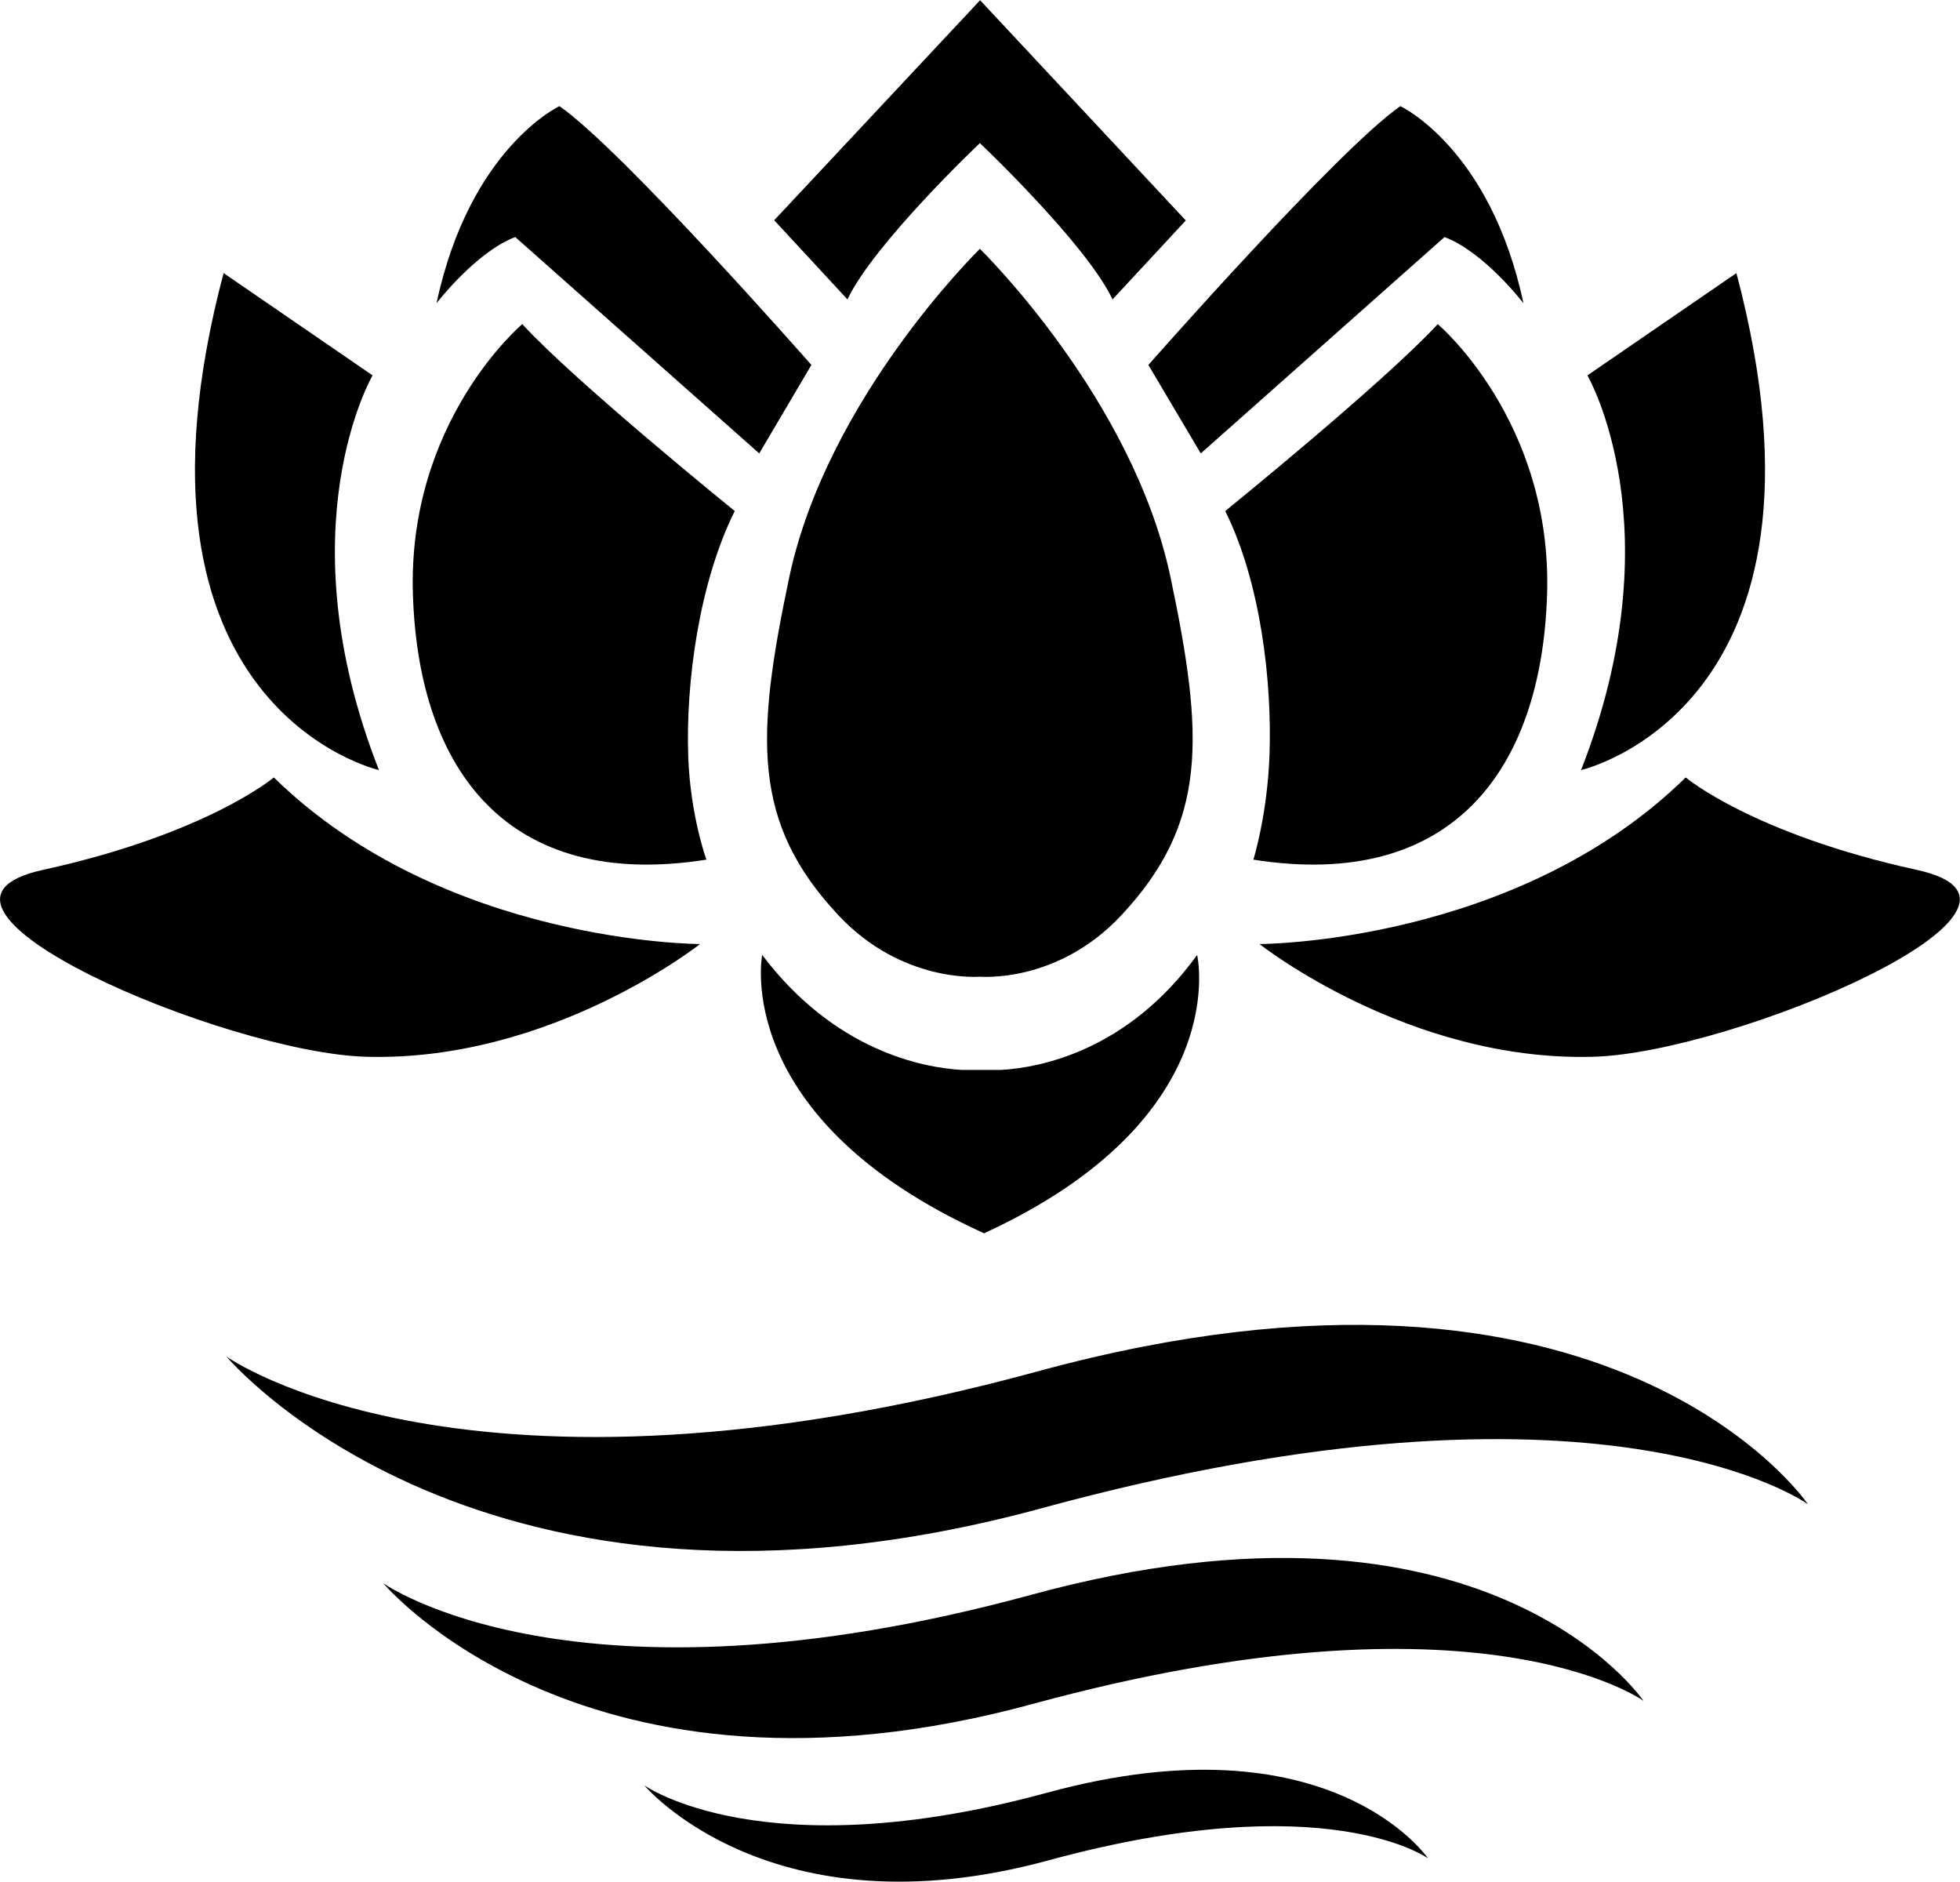
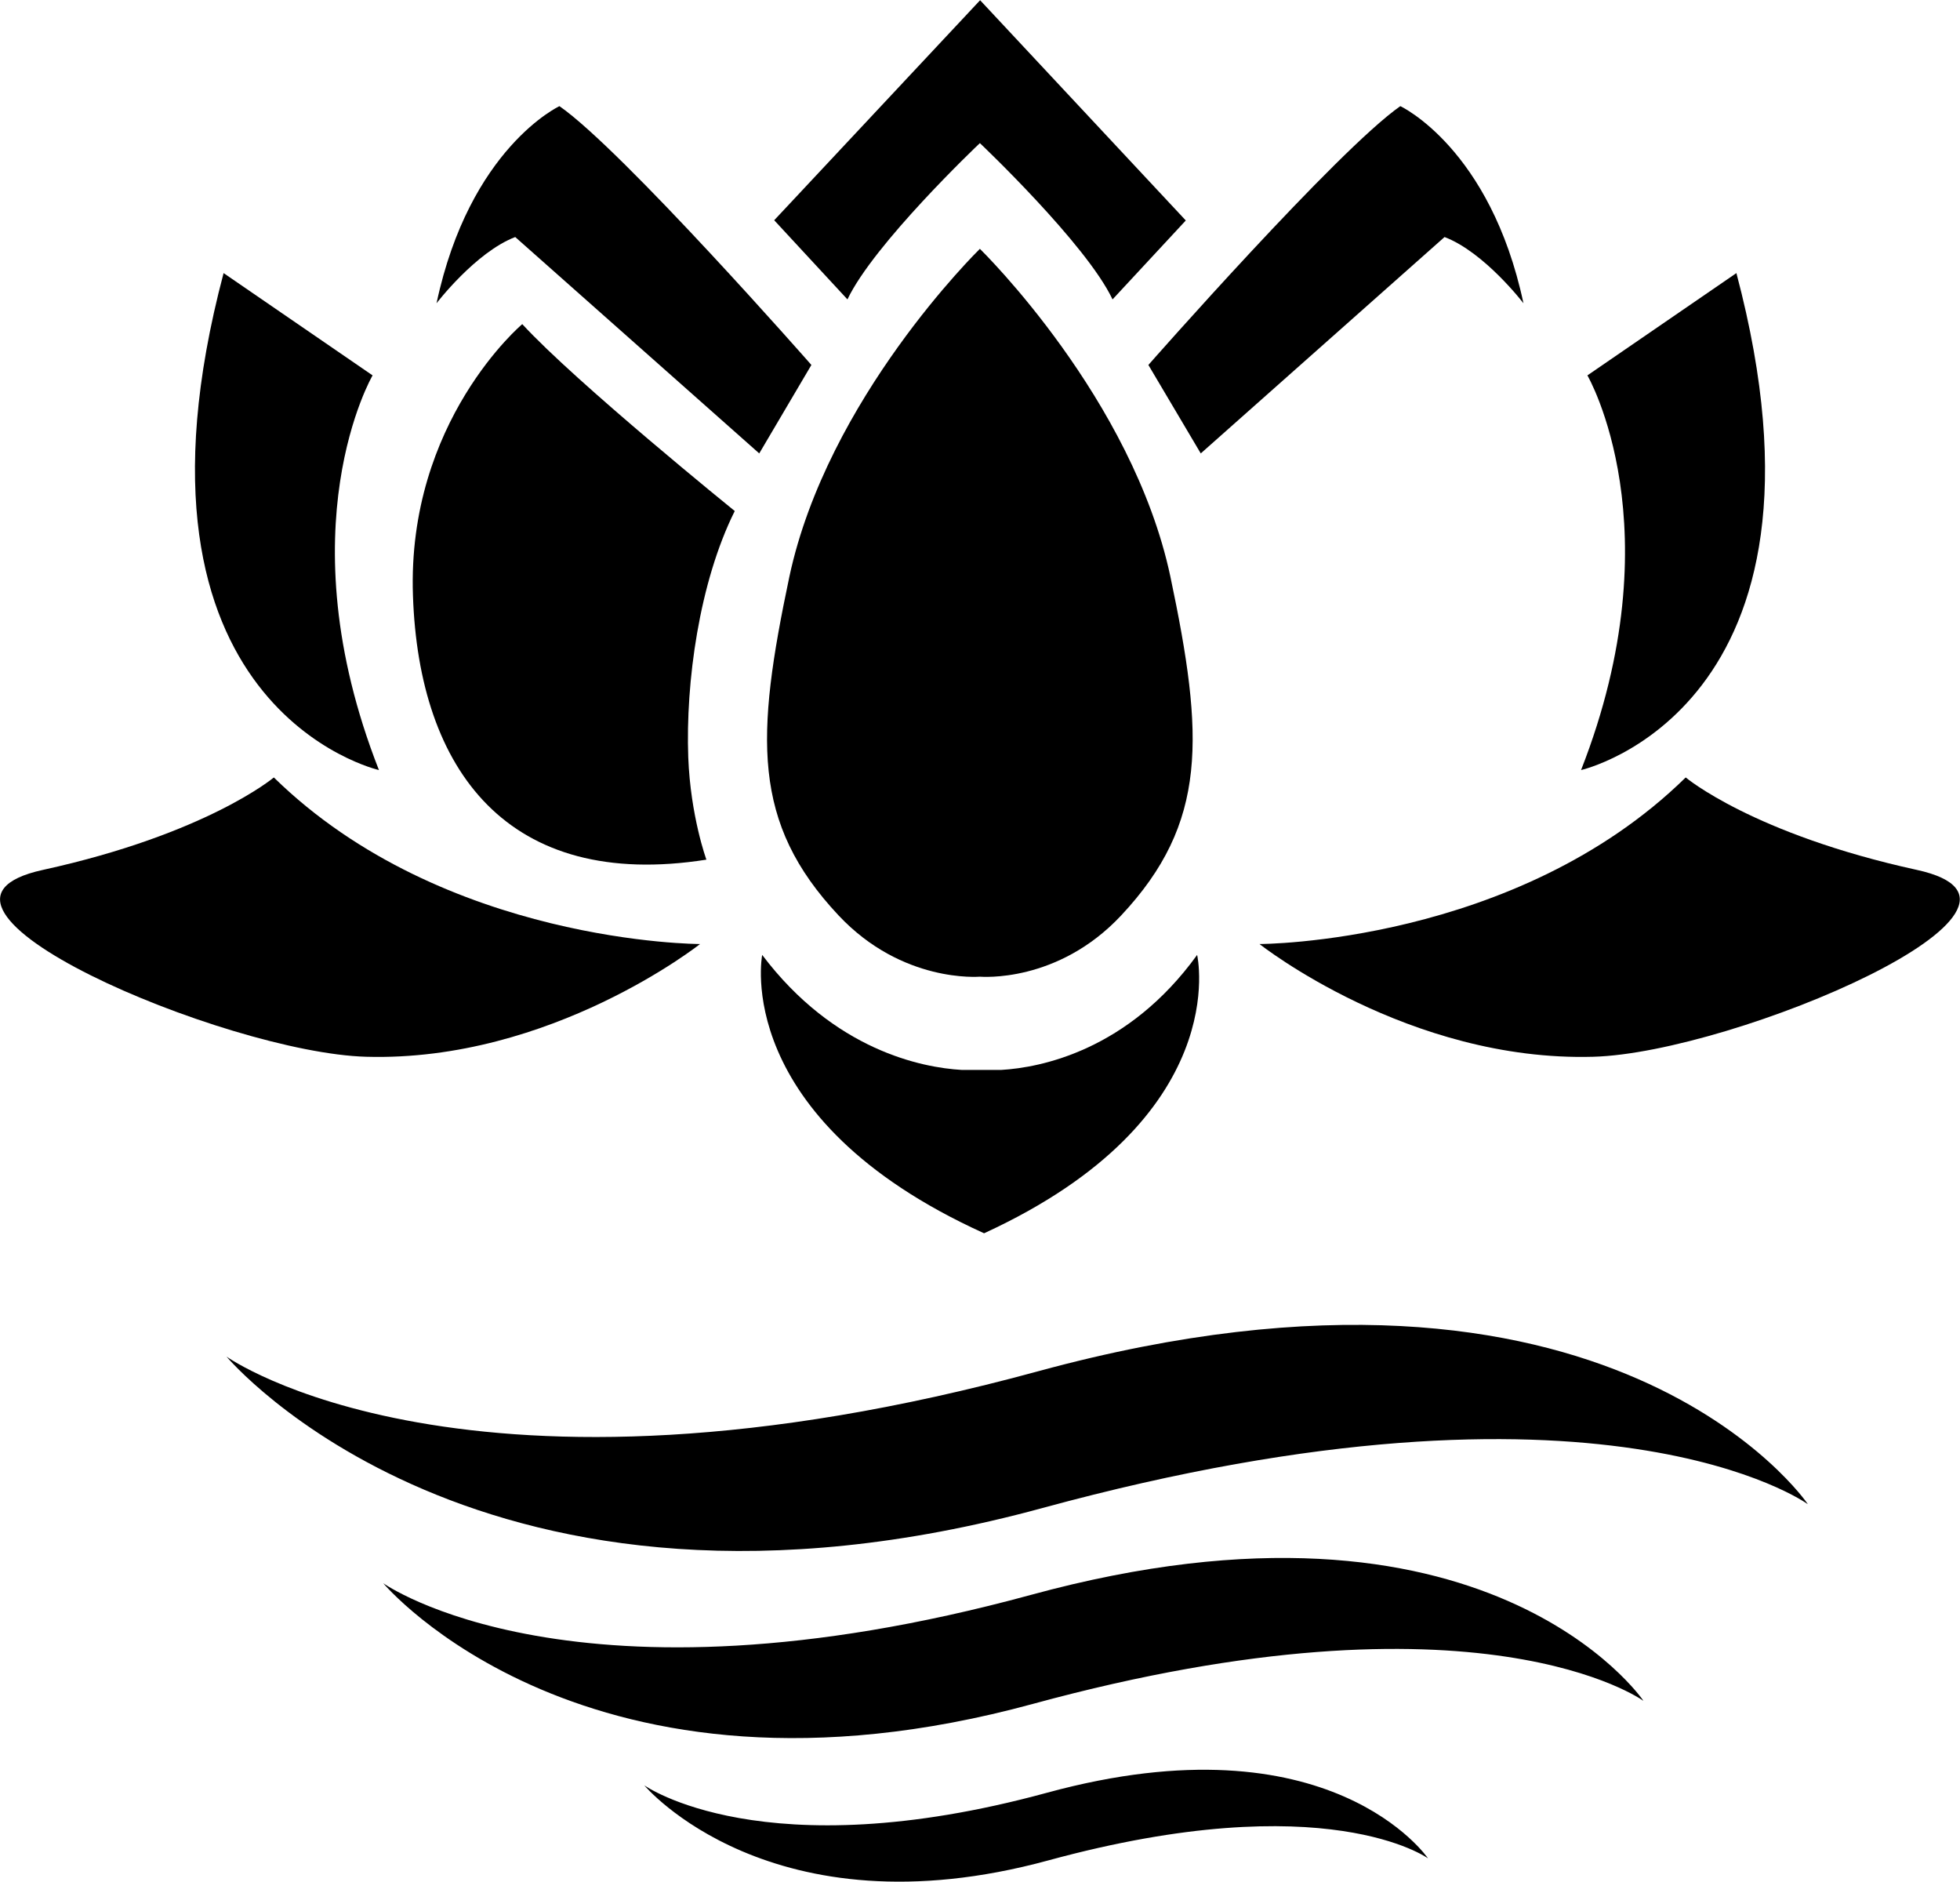
<svg xmlns="http://www.w3.org/2000/svg" viewBox="0 0 86.43 82.96">
  <g fill-rule="evenodd">
    <path d="m12.07 34.28s-2.96 2.49-10.17 4.07c-7.22 1.57 8.05 8.07 14.25 8.24 8.15.23 14.72-4.97 14.72-4.97s-11.29 0-18.79-7.34z" />
    <path d="m16.71 33.95s-11.94-2.71-6.85-21.91l6.57 4.51s-3.92 6.71.28 17.4z" />
    <path d="m23.03 14.29s-5.09 4.28-4.82 11.97c.26 7.7 4.18 13.02 12.94 11.64 0 0-.7-1.91-.8-4.51-.12-3.3.48-7.71 2.05-10.86 0 0-7.01-5.67-9.37-8.24z" />
    <path d="m33.48 19.99 2.3-3.9s-8.33-9.48-11.11-11.41c0 0-3.96 1.84-5.42 8.69 0 0 1.72-2.25 3.47-2.92z" />
    <path d="m43.4 54.37c11.05-5.08 9.39-12.27 9.39-12.27-3.04 4.21-6.9 4.97-8.64 5.07h-1.74c-1.75-.1-5.62-.86-8.8-5.07 0 0-1.42 7.19 9.78 12.27z" />
    <path d="m74.34 34.28s2.96 2.49 10.18 4.07c7.23 1.57-8.06 8.07-14.26 8.24-8.15.23-14.72-4.97-14.72-4.97s11.3 0 18.79-7.34z" />
    <path d="m69.72 33.95s11.94-2.71 6.85-21.91l-6.57 4.51s3.91 6.71-.28 17.4z" />
-     <path d="m63.4 14.29s5.08 4.28 4.82 11.97c-.26 7.7-4.19 13.02-12.95 11.64 0 0 .61-1.94.71-4.58.12-3.28-.39-7.65-1.95-10.79 0 0 7-5.67 9.37-8.24z" />
    <path d="m52.95 19.99-2.31-3.9s8.34-9.48 11.11-11.41c0 0 3.97 1.84 5.43 8.69 0 0-1.72-2.25-3.48-2.92z" />
    <path d="m51.61 25.42c-1.67-7.85-8.3-14.35-8.4-14.45-.1.1-6.72 6.6-8.4 14.45-1.49 7.06-1.67 10.85 2.17 14.94 2.81 2.99 6.18 2.7 6.23 2.7s3.42.3 6.23-2.7c3.83-4.09 3.66-7.88 2.17-14.94z" />
    <path d="m43.22.01s-9.08 9.7-9.08 9.7l3.23 3.49c1.15-2.43 5.72-6.78 5.84-6.89 0 0 4.69 4.44 5.85 6.89l3.23-3.48z" />
    <path d="m79.71 66.3s-8.65-12.73-33.91-5.85c-25.25 6.89-35.81-.64-35.81-.64s11.23 13.41 35.96 6.68c24.72-6.74 33.76-.18 33.76-.18z" />
    <path d="m72.46 74.97s-6.9-10.15-27.02-4.65c-20.13 5.48-28.54-.52-28.54-.52s8.95 10.69 28.65 5.32c19.71-5.37 26.91-.14 26.91-.14z" />
    <path d="m62.97 81.93s-4.28-6.31-16.81-2.89c-12.51 3.41-17.75-.33-17.75-.33s5.57 6.65 17.82 3.31c12.26-3.34 16.74-.09 16.74-.09z" />
  </g>
</svg>